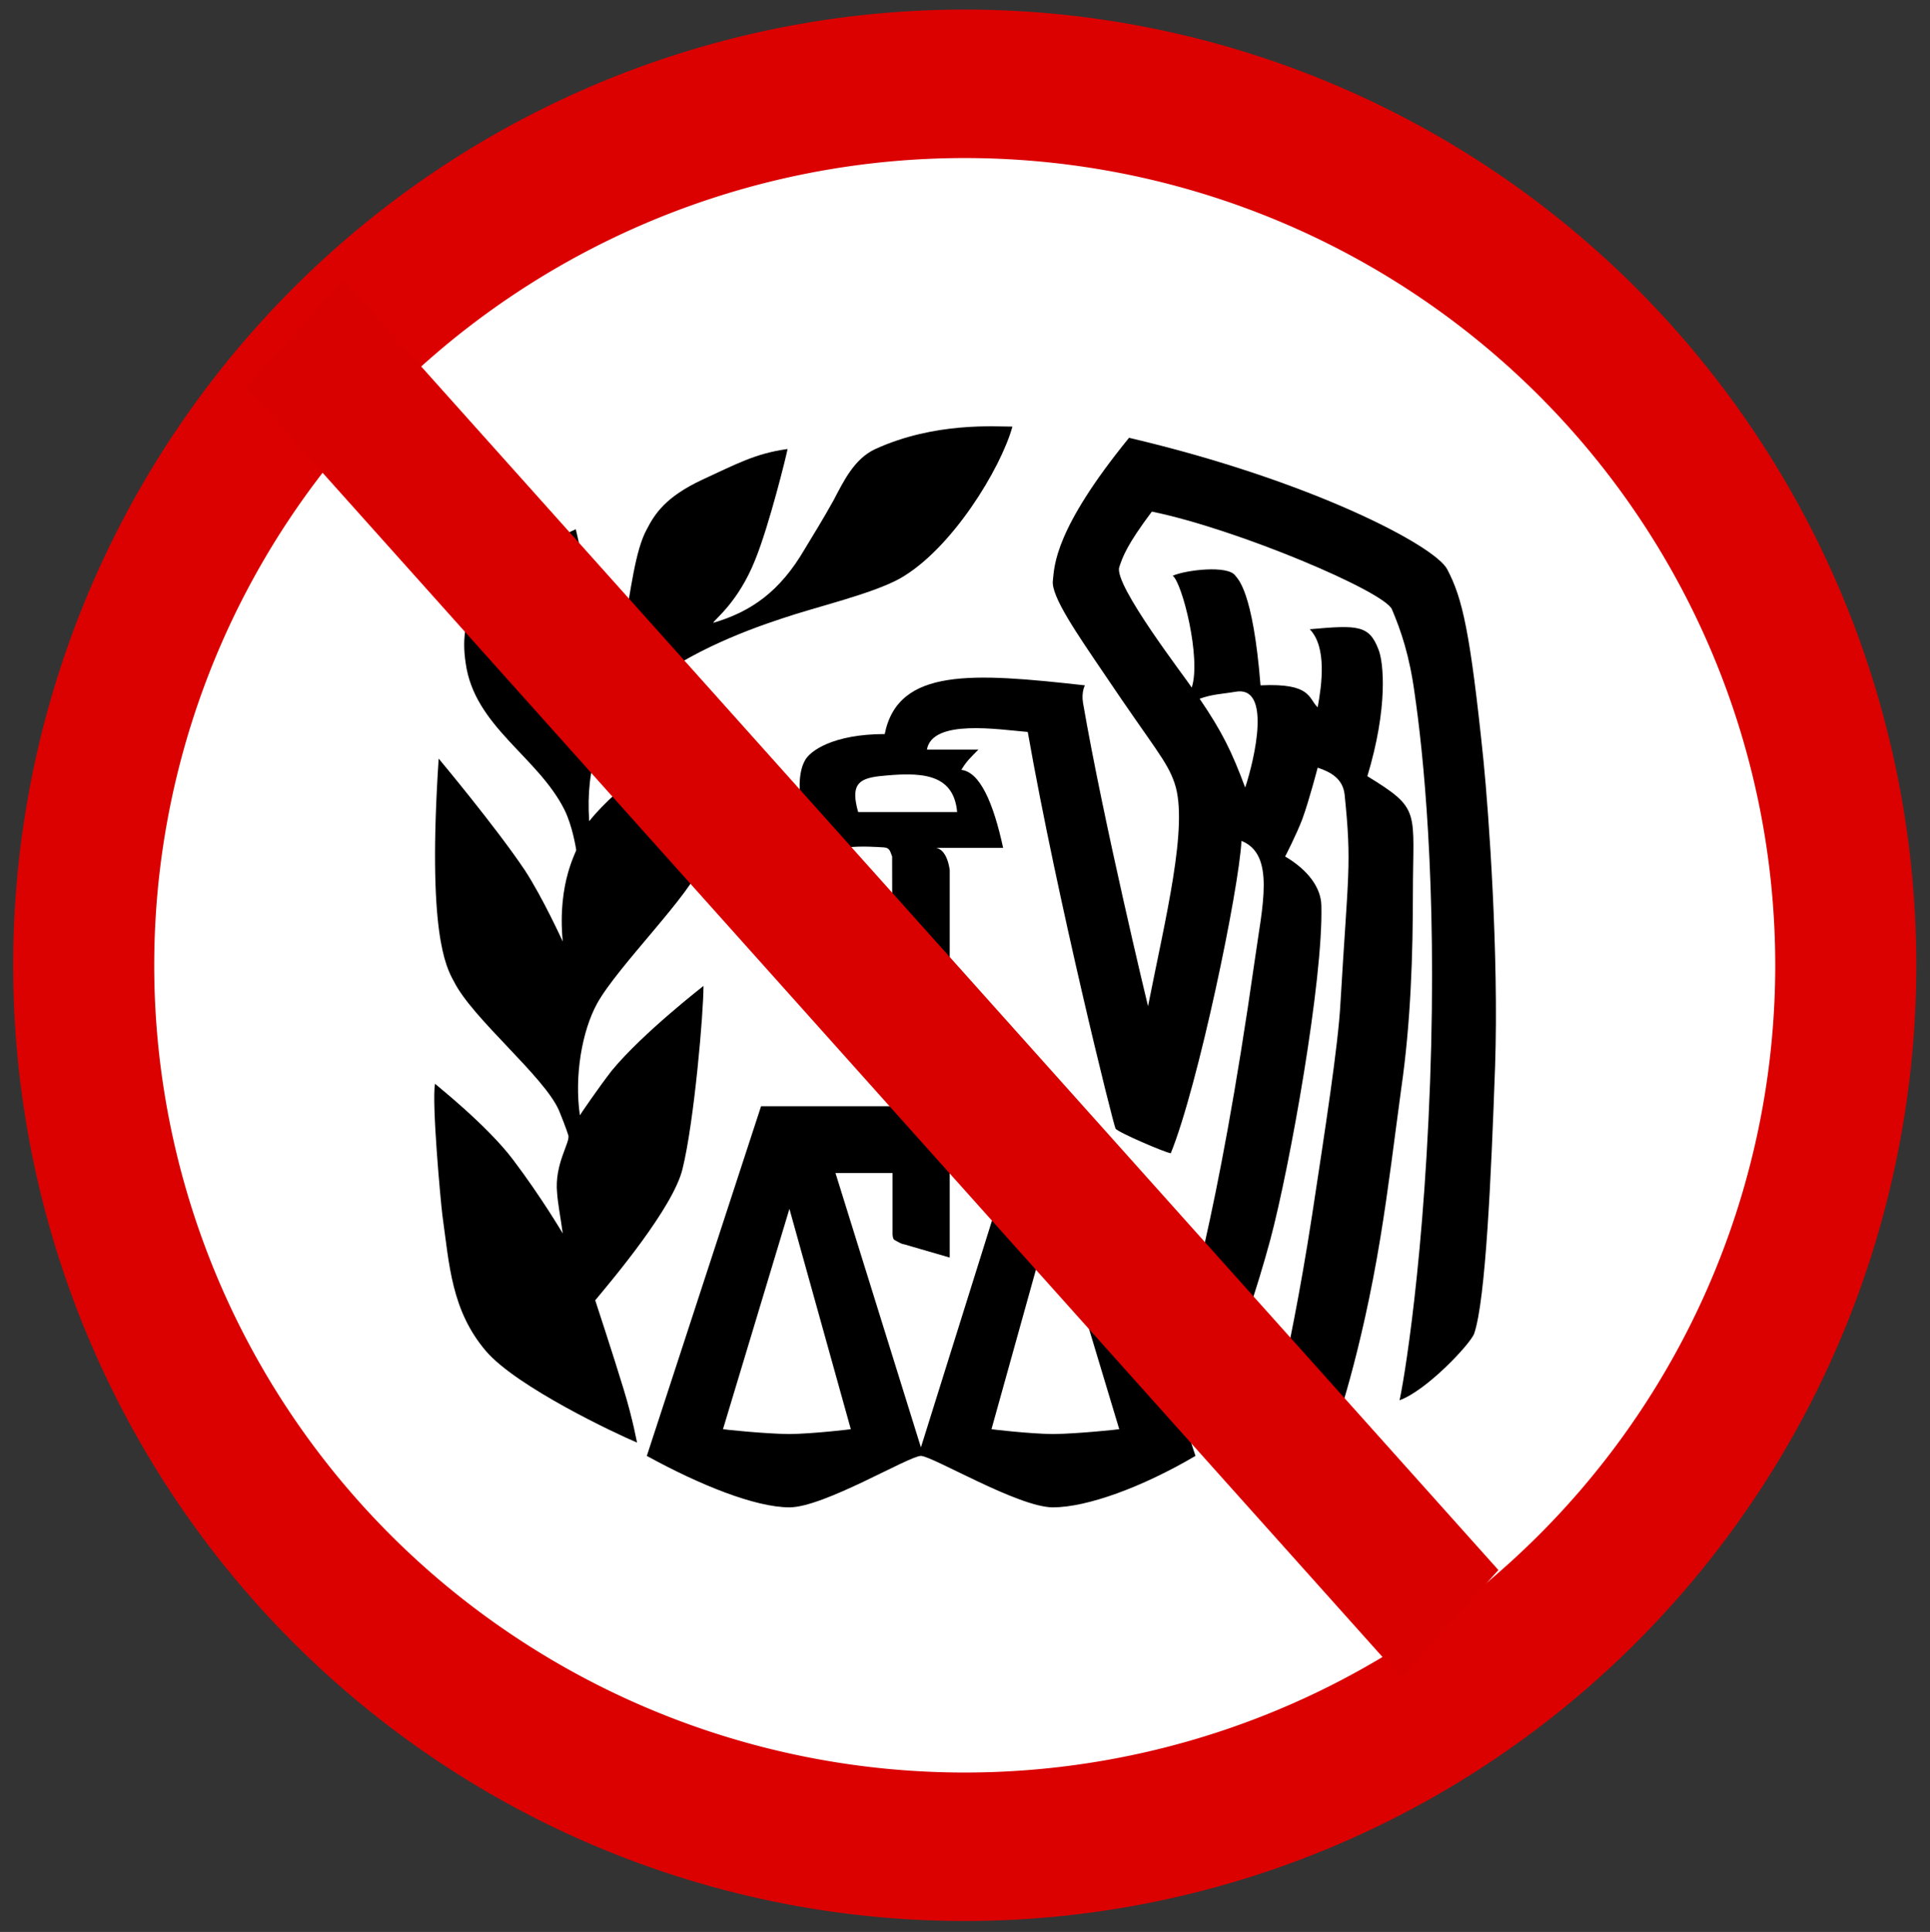
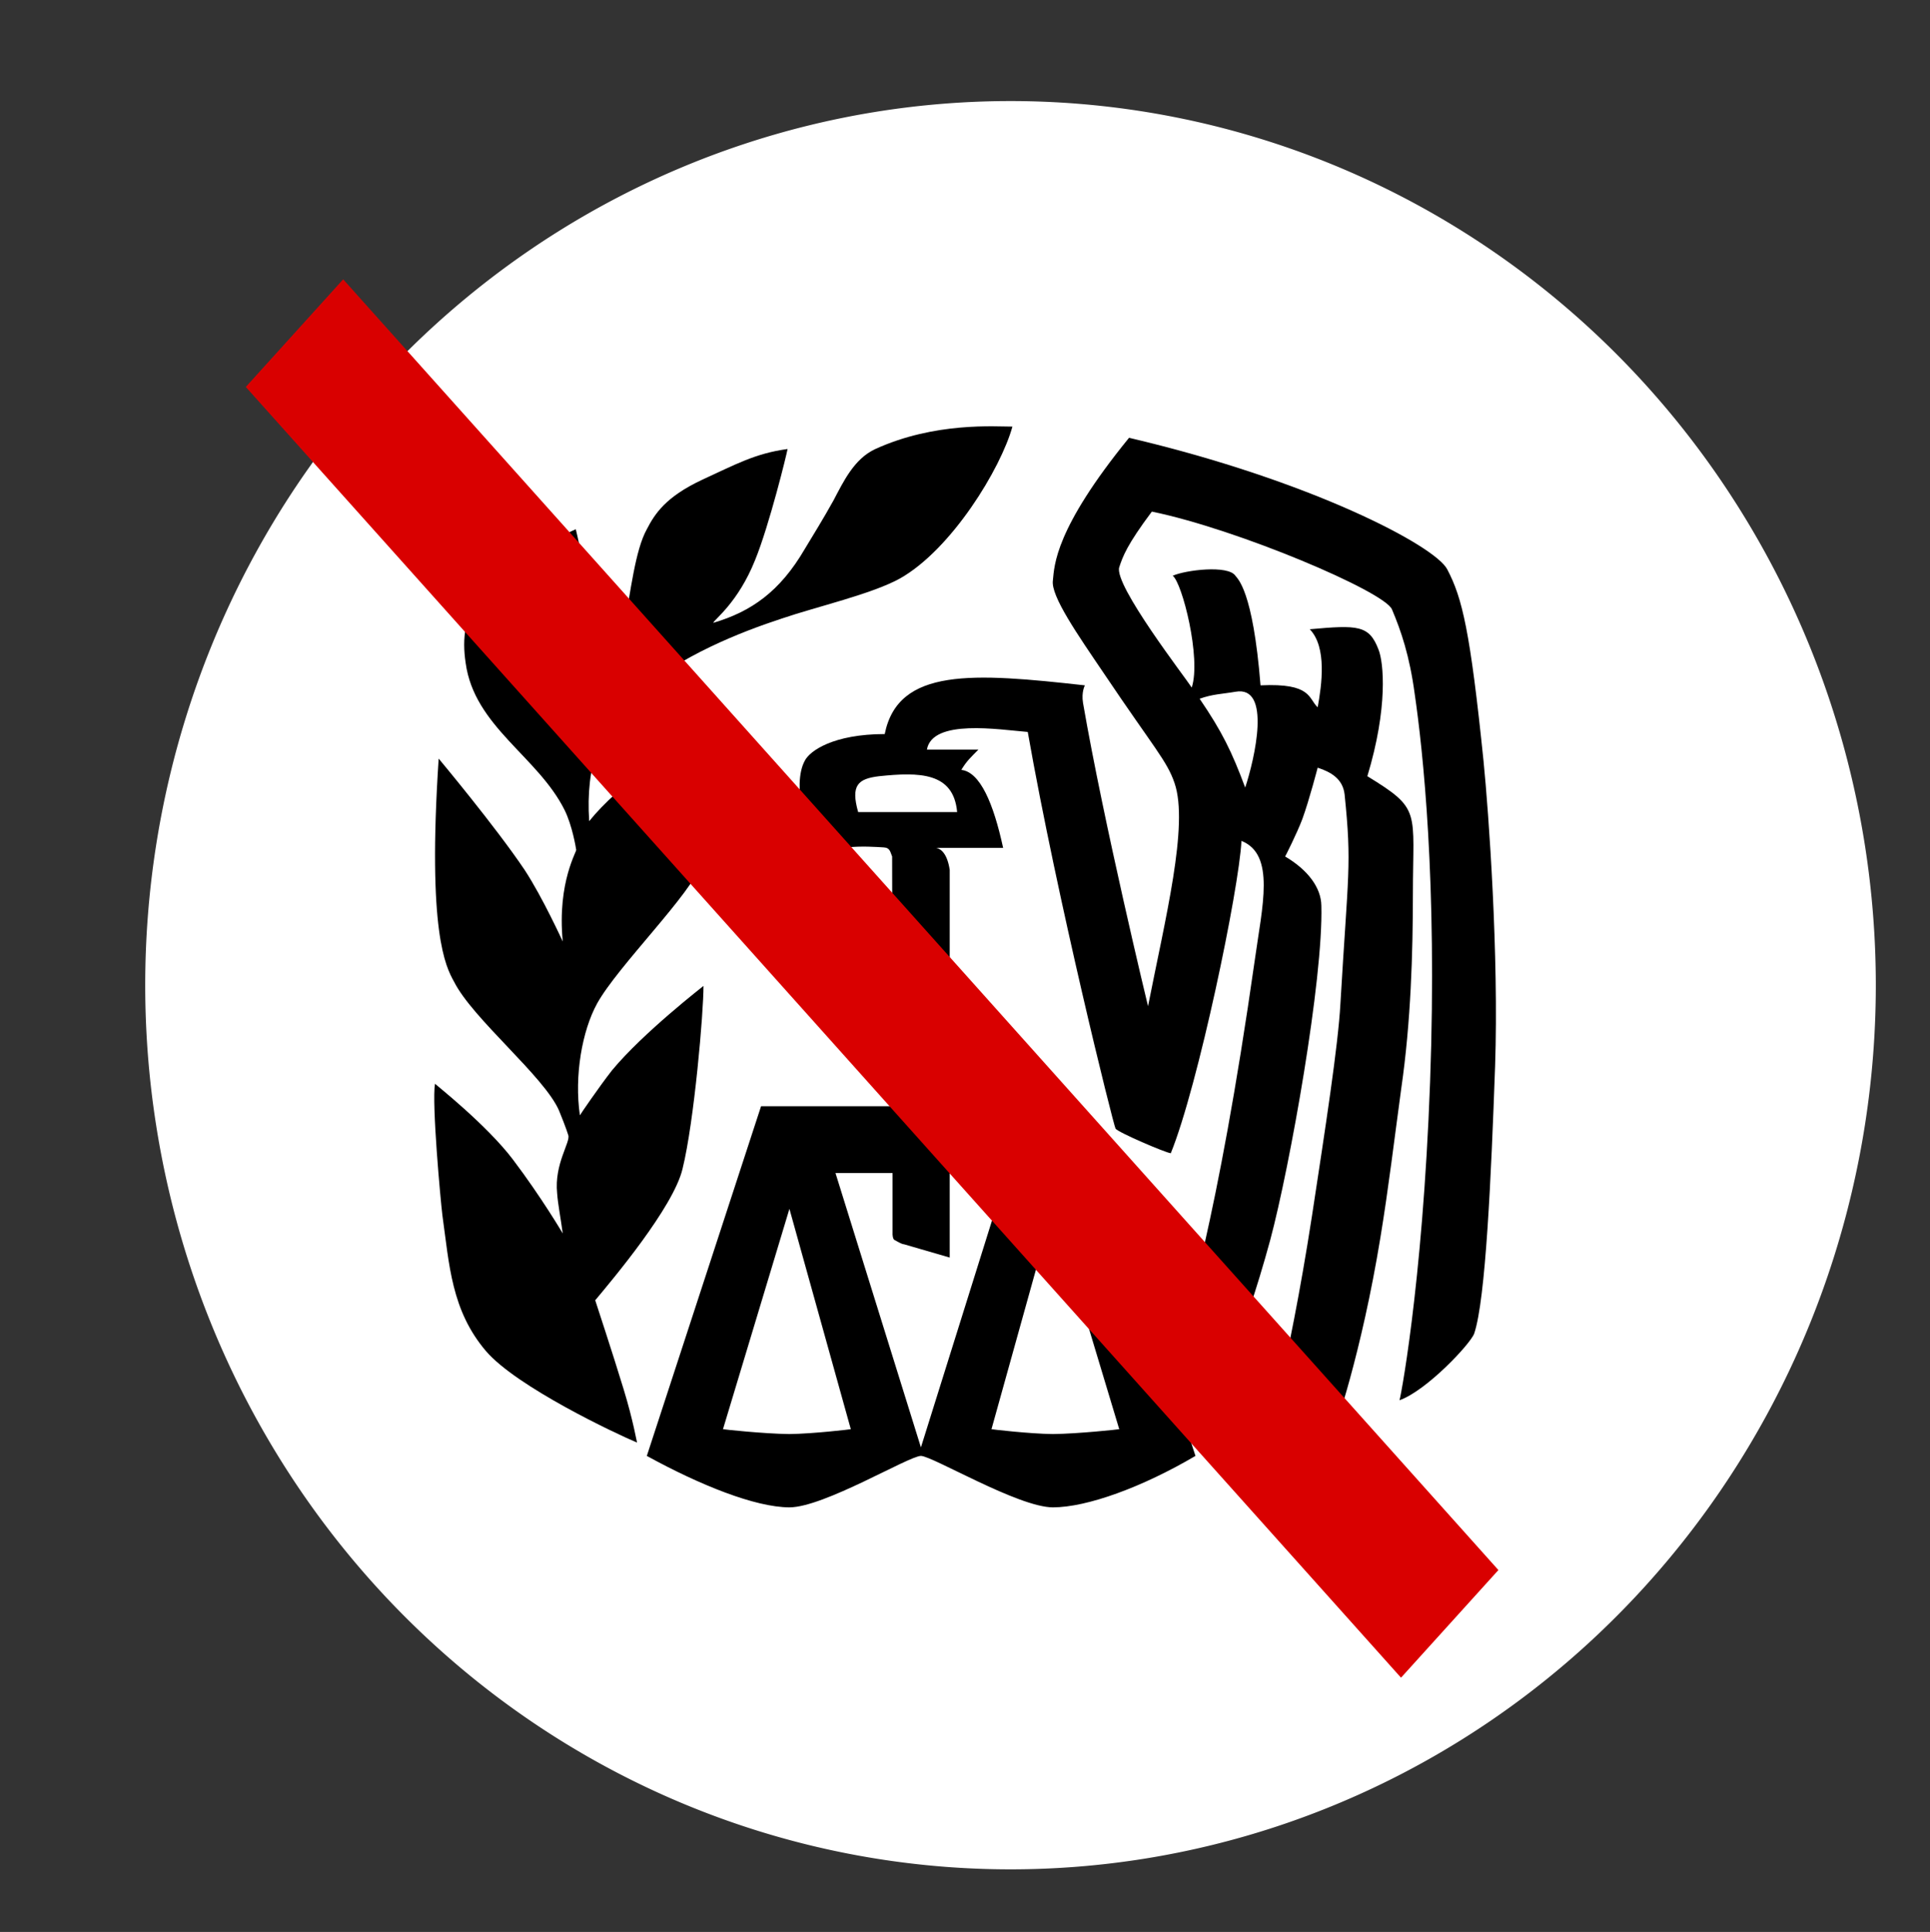
<svg xmlns="http://www.w3.org/2000/svg" xmlns:ns1="http://sodipodi.sourceforge.net/DTD/sodipodi-0.dtd" xmlns:ns2="http://www.inkscape.org/namespaces/inkscape" xmlns:xlink="http://www.w3.org/1999/xlink" id="svg1415" ns1:version="0.32" ns2:version="0.44.1" width="999.99" height="1000.76" version="1.0" ns1:docname="No_IRS.svg" ns1:docbase="C:\">
  <rect width="100%" height="100%" fill="#333333" stroke="none" />
  <defs id="defs1418">
    <clipPath id="XMLID_5_">
      <use height="16.401" width="49.851" y="0" x="0" xlink:href="#XMLID_1_" id="use4888" />
    </clipPath>
    <defs id="defs4884">
      <rect y="0" x="0" id="XMLID_1_" width="49.691" height="16.401" />
    </defs>
  </defs>
  <ns1:namedview ns2:window-height="849" ns2:window-width="1156" ns2:pageshadow="2" ns2:pageopacity="0.0" borderopacity="1.0" bordercolor="#666666" pagecolor="#ffffff" id="base" ns2:zoom="0.73855915" ns2:cx="647.67505" ns2:cy="468.4068" ns2:window-x="-4" ns2:window-y="-4" ns2:current-layer="g1424" showgrid="false" width="999.99px" height="1000.76px" />
  <g id="g1424" transform="matrix(2.906,0,0,3.287,258.87,-19.697)">
    <path ns1:type="arc" style="opacity:1;fill:white;fill-opacity:1;fill-rule:nonzero;stroke:white;stroke-width:5;stroke-linecap:square;stroke-linejoin:miter;stroke-miterlimit:4;stroke-dasharray:none;stroke-dashoffset:0;stroke-opacity:1" id="path2163" ns1:cx="-94.26239" ns1:cy="437.70877" ns1:rx="445.98773" ns1:ry="455.83603" d="M 351.725,437.709 A 445.988,455.836 0 1 1 351.725,437.315" transform="matrix(0.344,0,0,0.304,123.517,28.251)" ns1:start="0" ns1:end="6.2823211" ns1:open="true" />
    <g transform="matrix(11.112,0,0,11.108,-11.657,66.991)" id="g4896" style="overflow:visible">
      <defs id="defs4898">
-         <rect id="XMLID_3_" y="0.557" width="49.851" height="15.337" x="0" />
-       </defs>
+         </defs>
      <clipPath id="XMLID_6_">
        <use xlink:href="#XMLID_3_" id="use4902" x="0" y="0" width="49.851" height="16.401" />
      </clipPath>
      <path d="M 16.836,5.302 C 16.623,3.47 16.498,2.996 16.254,2.586 C 16.058,2.25 14.051,1.321 11.148,0.72 C 9.954,2.016 9.951,2.531 9.926,2.745 C 9.892,2.965 10.32,3.508 10.753,4.073 C 11.544,5.114 11.759,5.304 11.879,5.62 C 12.109,6.214 11.728,7.548 11.453,8.784 C 11.451,8.781 10.74,6.173 10.41,4.482 C 10.38,4.323 10.442,4.229 10.44,4.232 C 8.646,4.055 7.444,3.977 7.228,4.923 C 6.404,4.924 6.025,5.161 5.945,5.302 C 5.73,5.654 5.988,6.392 6.124,6.758 C 6.239,6.47 6.976,6.518 7.213,6.531 C 7.317,6.536 7.317,6.6 7.347,6.66 L 7.354,10.203 L 5.244,10.203 L 3.411,15.164 C 4.261,15.577 5.149,15.893 5.699,15.894 C 6.252,15.894 7.612,15.166 7.809,15.164 C 7.994,15.166 9.37,15.893 9.926,15.894 C 10.473,15.894 11.361,15.608 12.214,15.164 L 10.38,10.203 C 10.38,10.203 8.528,10.203 8.271,10.203 L 8.271,6.85 C 8.233,6.628 8.138,6.553 8.055,6.538 L 9.128,6.538 C 8.973,5.904 8.758,5.462 8.457,5.431 C 8.544,5.304 8.609,5.253 8.732,5.143 L 7.905,5.143 C 7.994,4.703 9.066,4.861 9.523,4.893 C 9.997,7.273 10.896,10.466 10.932,10.521 C 10.97,10.573 11.728,10.861 11.818,10.87 C 12.256,9.919 12.914,7.118 12.952,6.439 C 13.501,6.631 13.284,7.374 13.168,8.117 C 12.548,11.964 12.057,13.121 11.908,13.837 C 12.457,13.719 12.799,13.617 12.855,13.556 C 12.942,13.469 13.193,12.817 13.414,12.1 C 13.73,11.054 14.266,8.401 14.234,7.357 C 14.23,7.105 14.023,6.853 13.653,6.66 C 13.653,6.663 13.84,6.337 13.929,6.129 C 14.041,5.857 14.175,5.398 14.175,5.4 C 14.39,5.462 14.579,5.56 14.607,5.779 C 14.725,6.789 14.663,6.884 14.54,8.746 C 14.504,9.34 14.297,10.52 14.085,11.751 C 13.69,14.013 13.317,14.979 13.317,15.323 C 13.898,15.135 14.346,14.989 14.391,14.914 C 14.448,14.806 14.877,13.712 15.181,12.069 C 15.312,11.367 15.405,10.671 15.516,9.952 C 15.672,9.002 15.702,8.02 15.703,7.198 C 15.703,5.999 15.843,5.993 14.972,5.521 C 15.306,4.545 15.234,3.906 15.151,3.724 C 15.001,3.375 14.818,3.375 14.048,3.436 C 14.327,3.691 14.24,4.229 14.175,4.543 C 14.023,4.419 14.082,4.197 13.258,4.232 C 13.135,2.869 12.886,2.719 12.855,2.677 C 12.737,2.522 12.057,2.595 11.849,2.677 C 12.001,2.775 12.309,3.85 12.154,4.263 C 12.062,4.134 10.901,2.807 10.991,2.556 C 11.048,2.402 11.116,2.237 11.514,1.767 C 12.89,2.016 15.247,2.901 15.367,3.154 C 15.514,3.461 15.65,3.814 15.732,4.354 C 15.861,5.137 16.095,7.008 15.979,9.854 C 15.858,12.795 15.479,14.464 15.486,14.375 C 15.921,14.24 16.629,13.573 16.687,13.427 C 16.871,12.944 16.958,11.215 17.022,9.634 C 17.082,8.054 16.921,6.056 16.836,5.302 M 5.699,14.854 C 5.283,14.85 4.631,14.787 4.633,14.785 L 5.699,11.659 L 6.684,14.785 C 6.681,14.787 6.081,14.85 5.699,14.854 M 10.991,14.785 C 10.991,14.787 10.339,14.85 9.926,14.854 C 9.544,14.85 8.944,14.787 8.941,14.785 L 9.926,11.659 L 10.991,14.785 z M 8.271,12.35 L 8.271,11.151 L 9.188,11.151 L 7.809,15.043 L 6.438,11.151 L 7.354,11.151 L 7.354,12.008 C 7.352,12.005 7.354,12.087 7.384,12.1 C 7.507,12.163 7.534,12.163 7.532,12.16 L 8.271,12.35 z M 8.39,6.03 L 6.802,6.03 C 6.681,5.651 6.796,5.557 7.138,5.521 C 7.78,5.462 8.333,5.462 8.39,6.03 M 12.855,4.323 C 13.439,4.229 13.165,5.272 13.012,5.682 C 12.799,5.177 12.644,4.893 12.281,4.422 C 12.492,4.355 12.646,4.355 12.855,4.323" id="path4904" />
      <path d="M 7.078,0.879 C 8.038,0.492 9.007,0.562 9.277,0.561 C 9.091,1.156 8.302,2.301 7.474,2.715 C 7.022,2.937 6.134,3.116 5.58,3.283 C 4.936,3.47 3.944,3.806 3.194,4.384 C 2.668,4.792 2.426,5.367 2.486,6.159 C 2.947,5.651 3.926,5.02 4.723,4.763 C 4.506,5.493 4.541,6.084 4.29,6.758 C 4.134,7.185 2.947,8.212 2.613,8.746 C 2.373,9.132 2.245,9.771 2.337,10.332 C 2.335,10.33 2.644,9.929 2.852,9.694 C 3.354,9.157 4.323,8.496 4.32,8.496 C 4.323,8.856 4.171,10.425 3.984,11.091 C 3.839,11.636 2.854,12.669 2.583,12.956 C 2.581,12.953 2.866,13.715 3.038,14.216 C 3.192,14.66 3.252,14.977 3.254,14.975 C 2.916,14.85 1.326,14.187 0.831,13.678 C 0.273,13.099 0.242,12.451 0.131,11.751 C 0.1,11.531 -0.041,10.159 0.012,9.884 C 0.009,9.887 0.842,10.466 1.264,10.961 C 1.724,11.499 2.06,12.005 2.062,12.008 C 2.028,11.784 1.984,11.591 1.972,11.439 C 1.923,11.019 2.192,10.709 2.15,10.612 C 2.15,10.614 2.121,10.52 2.002,10.264 C 1.764,9.779 0.617,8.964 0.317,8.435 C 0.184,8.222 -0.112,7.737 0.071,5.271 C 0.071,5.271 0.981,6.233 1.45,6.85 C 1.742,7.244 2.06,7.864 2.062,7.866 C 1.969,7.011 2.305,6.568 2.277,6.562 C 2.273,6.536 2.215,6.221 2.091,6 C 1.662,5.24 0.643,4.816 0.504,3.914 C 0.385,3.211 0.684,2.648 2.271,2.017 C 2.581,3.122 2.397,4.071 2.367,4.953 C 3.131,4.292 3.037,2.617 3.411,2.017 C 3.541,1.795 3.715,1.559 4.29,1.319 C 4.83,1.1 5.149,0.941 5.669,0.879 C 5.659,0.941 5.376,1.962 5.147,2.457 C 4.873,3.06 4.497,3.293 4.477,3.345 C 5.087,3.186 5.547,2.901 5.945,2.298 C 6.078,2.102 6.233,1.884 6.407,1.607 C 6.565,1.343 6.736,1.018 7.078,0.879" id="path4906" />
    </g>
    <g id="g2178" transform="matrix(1.008,0,0,0.99,-52.179,-4.344)">
-       <path transform="matrix(0.322,0,0,0.305,-61.671,-1.584)" d="M 1091.755 543.226 A 483.974 460.057 0 1 1  123.807,543.226 A 483.974 460.057 0 1 1  1091.755 543.226 z" ns1:ry="460.05673" ns1:rx="483.97406" ns1:cy="543.22638" ns1:cx="607.78137" id="path2158" style="fill:maroon;fill-opacity:0;stroke:#db0101;stroke-width:77.488;stroke-linejoin:miter;stroke-miterlimit:4;stroke-dasharray:none;stroke-opacity:1" ns1:type="arc" />
      <path ns2:connector-type="polyline" id="path7999" d="M 15.478,63.471 L 35.116,83.217 L 219.818,268.936" style="fill:none;fill-rule:evenodd;stroke:#d90000;stroke-width:24.296;stroke-linecap:butt;stroke-linejoin:miter;stroke-miterlimit:4;stroke-dasharray:none;stroke-opacity:1" ns1:nodetypes="ccc" />
    </g>
  </g>
</svg>